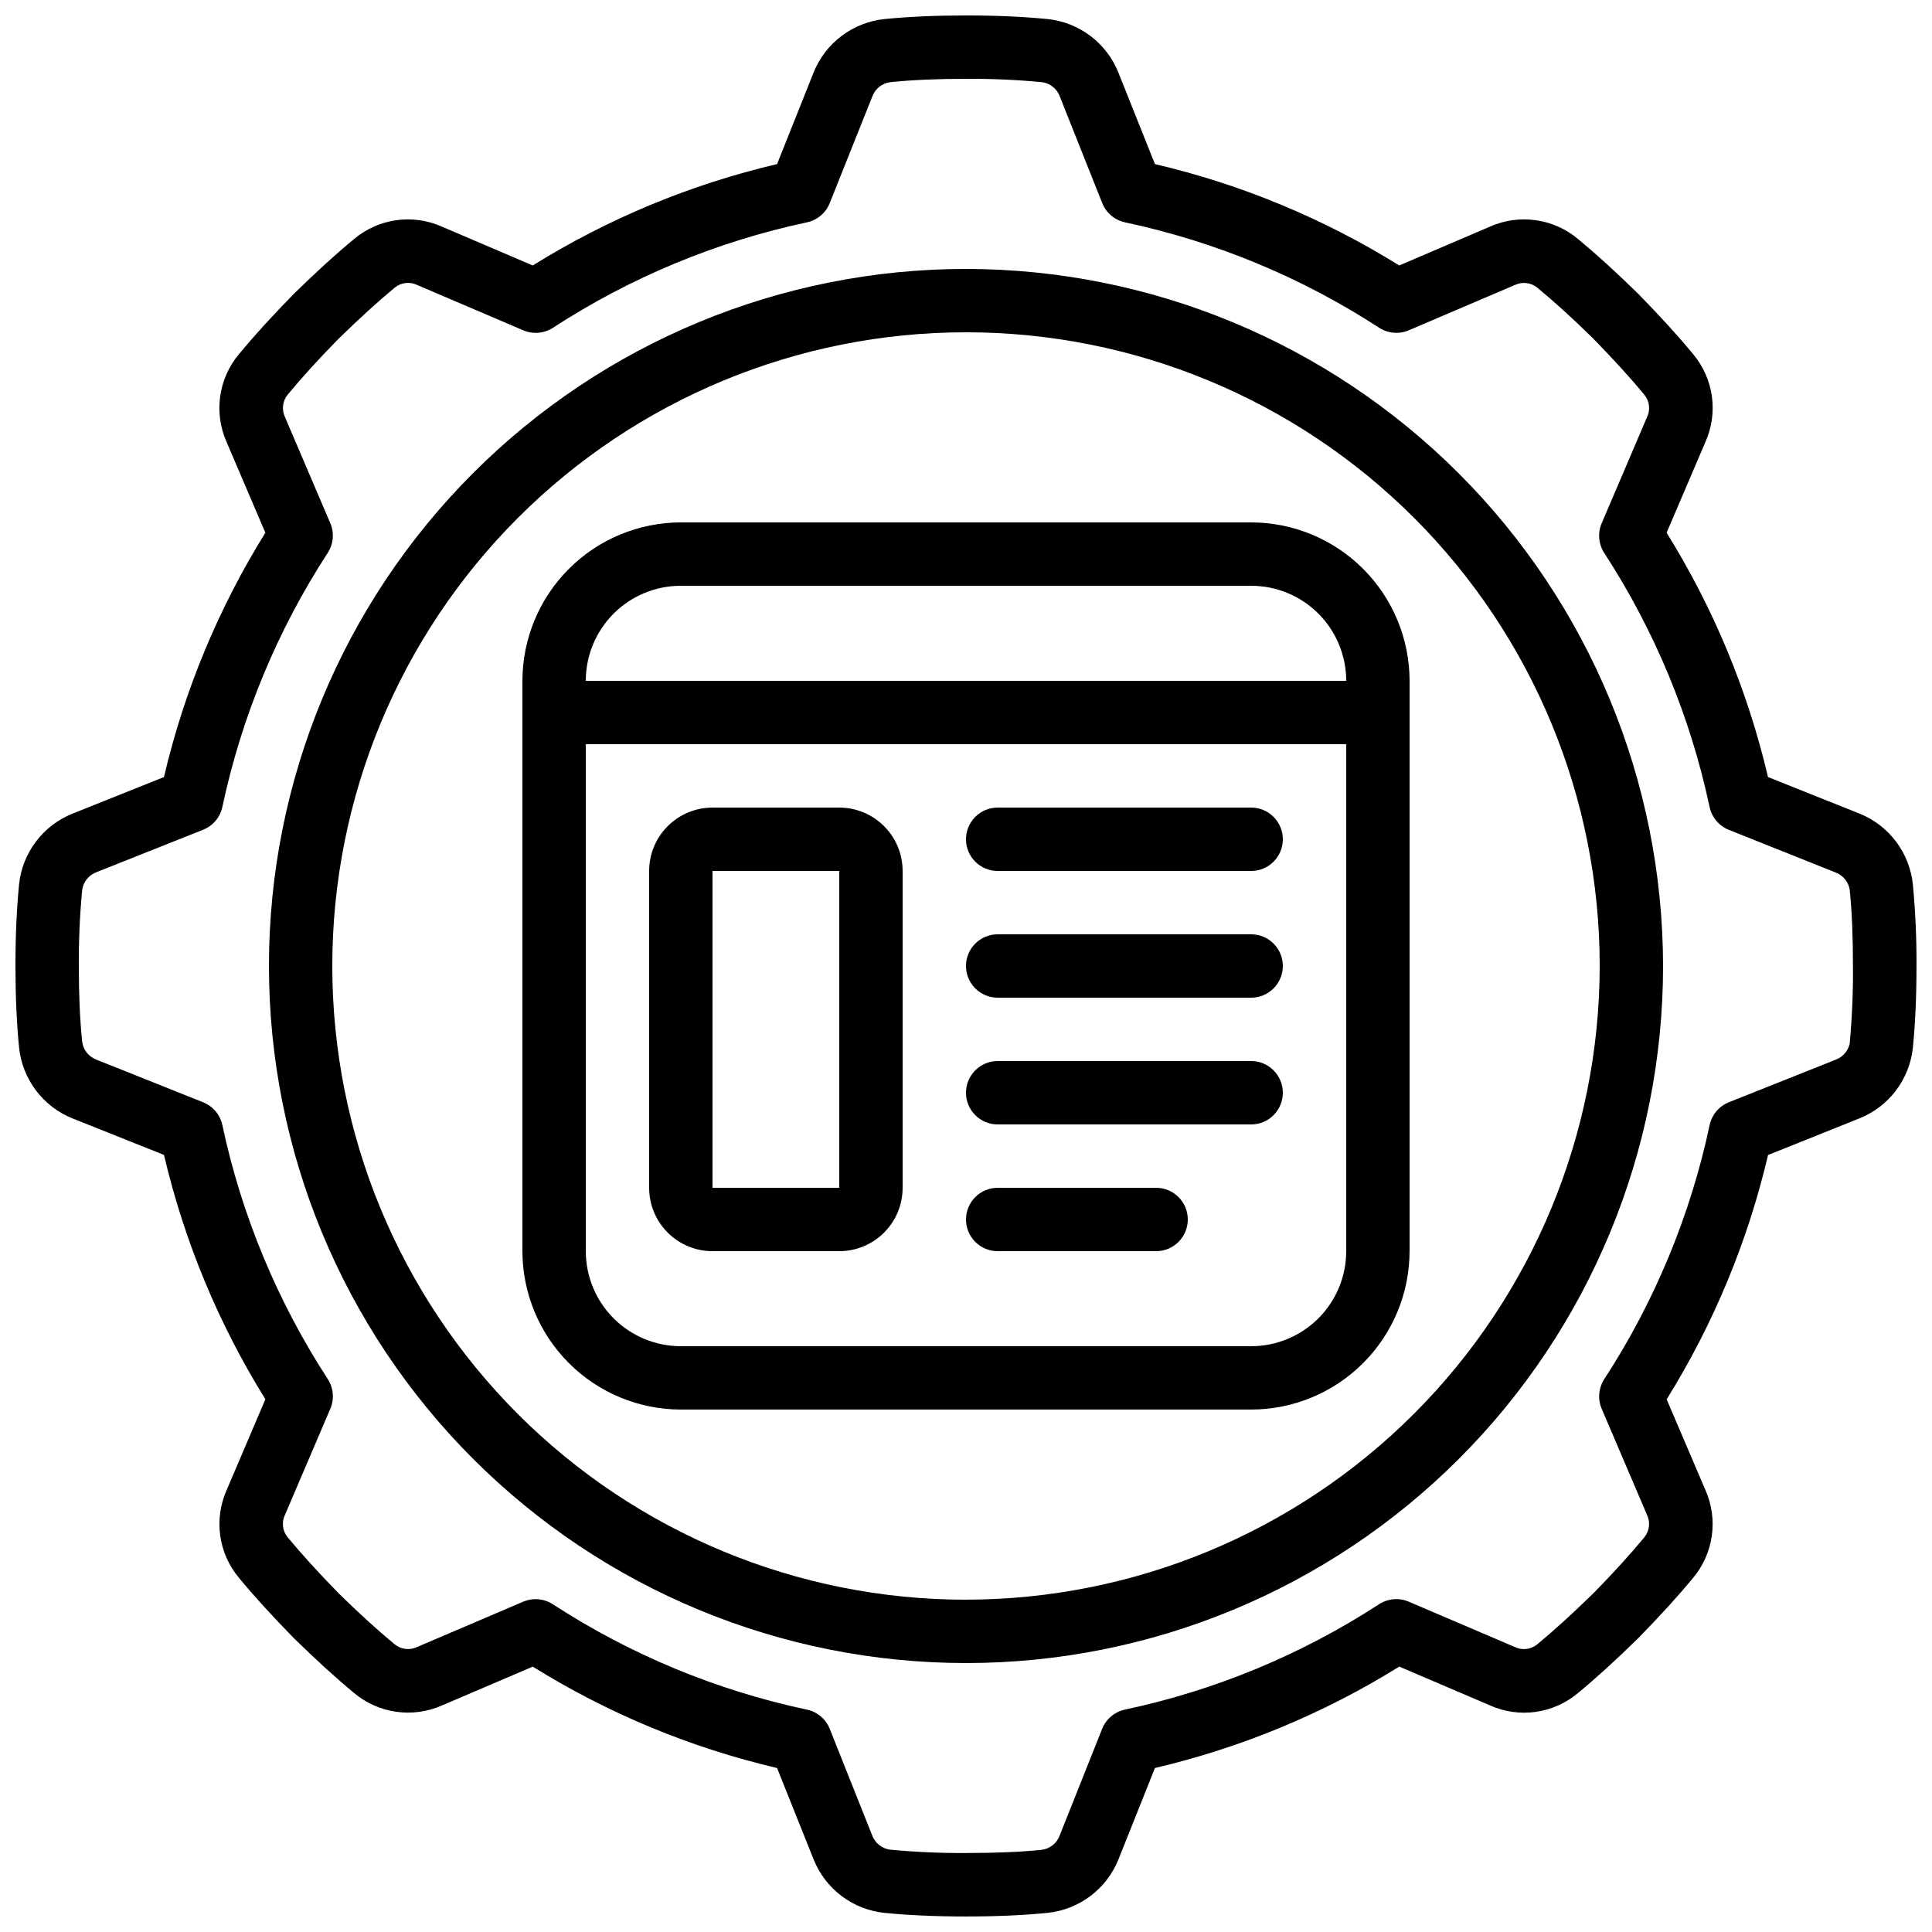
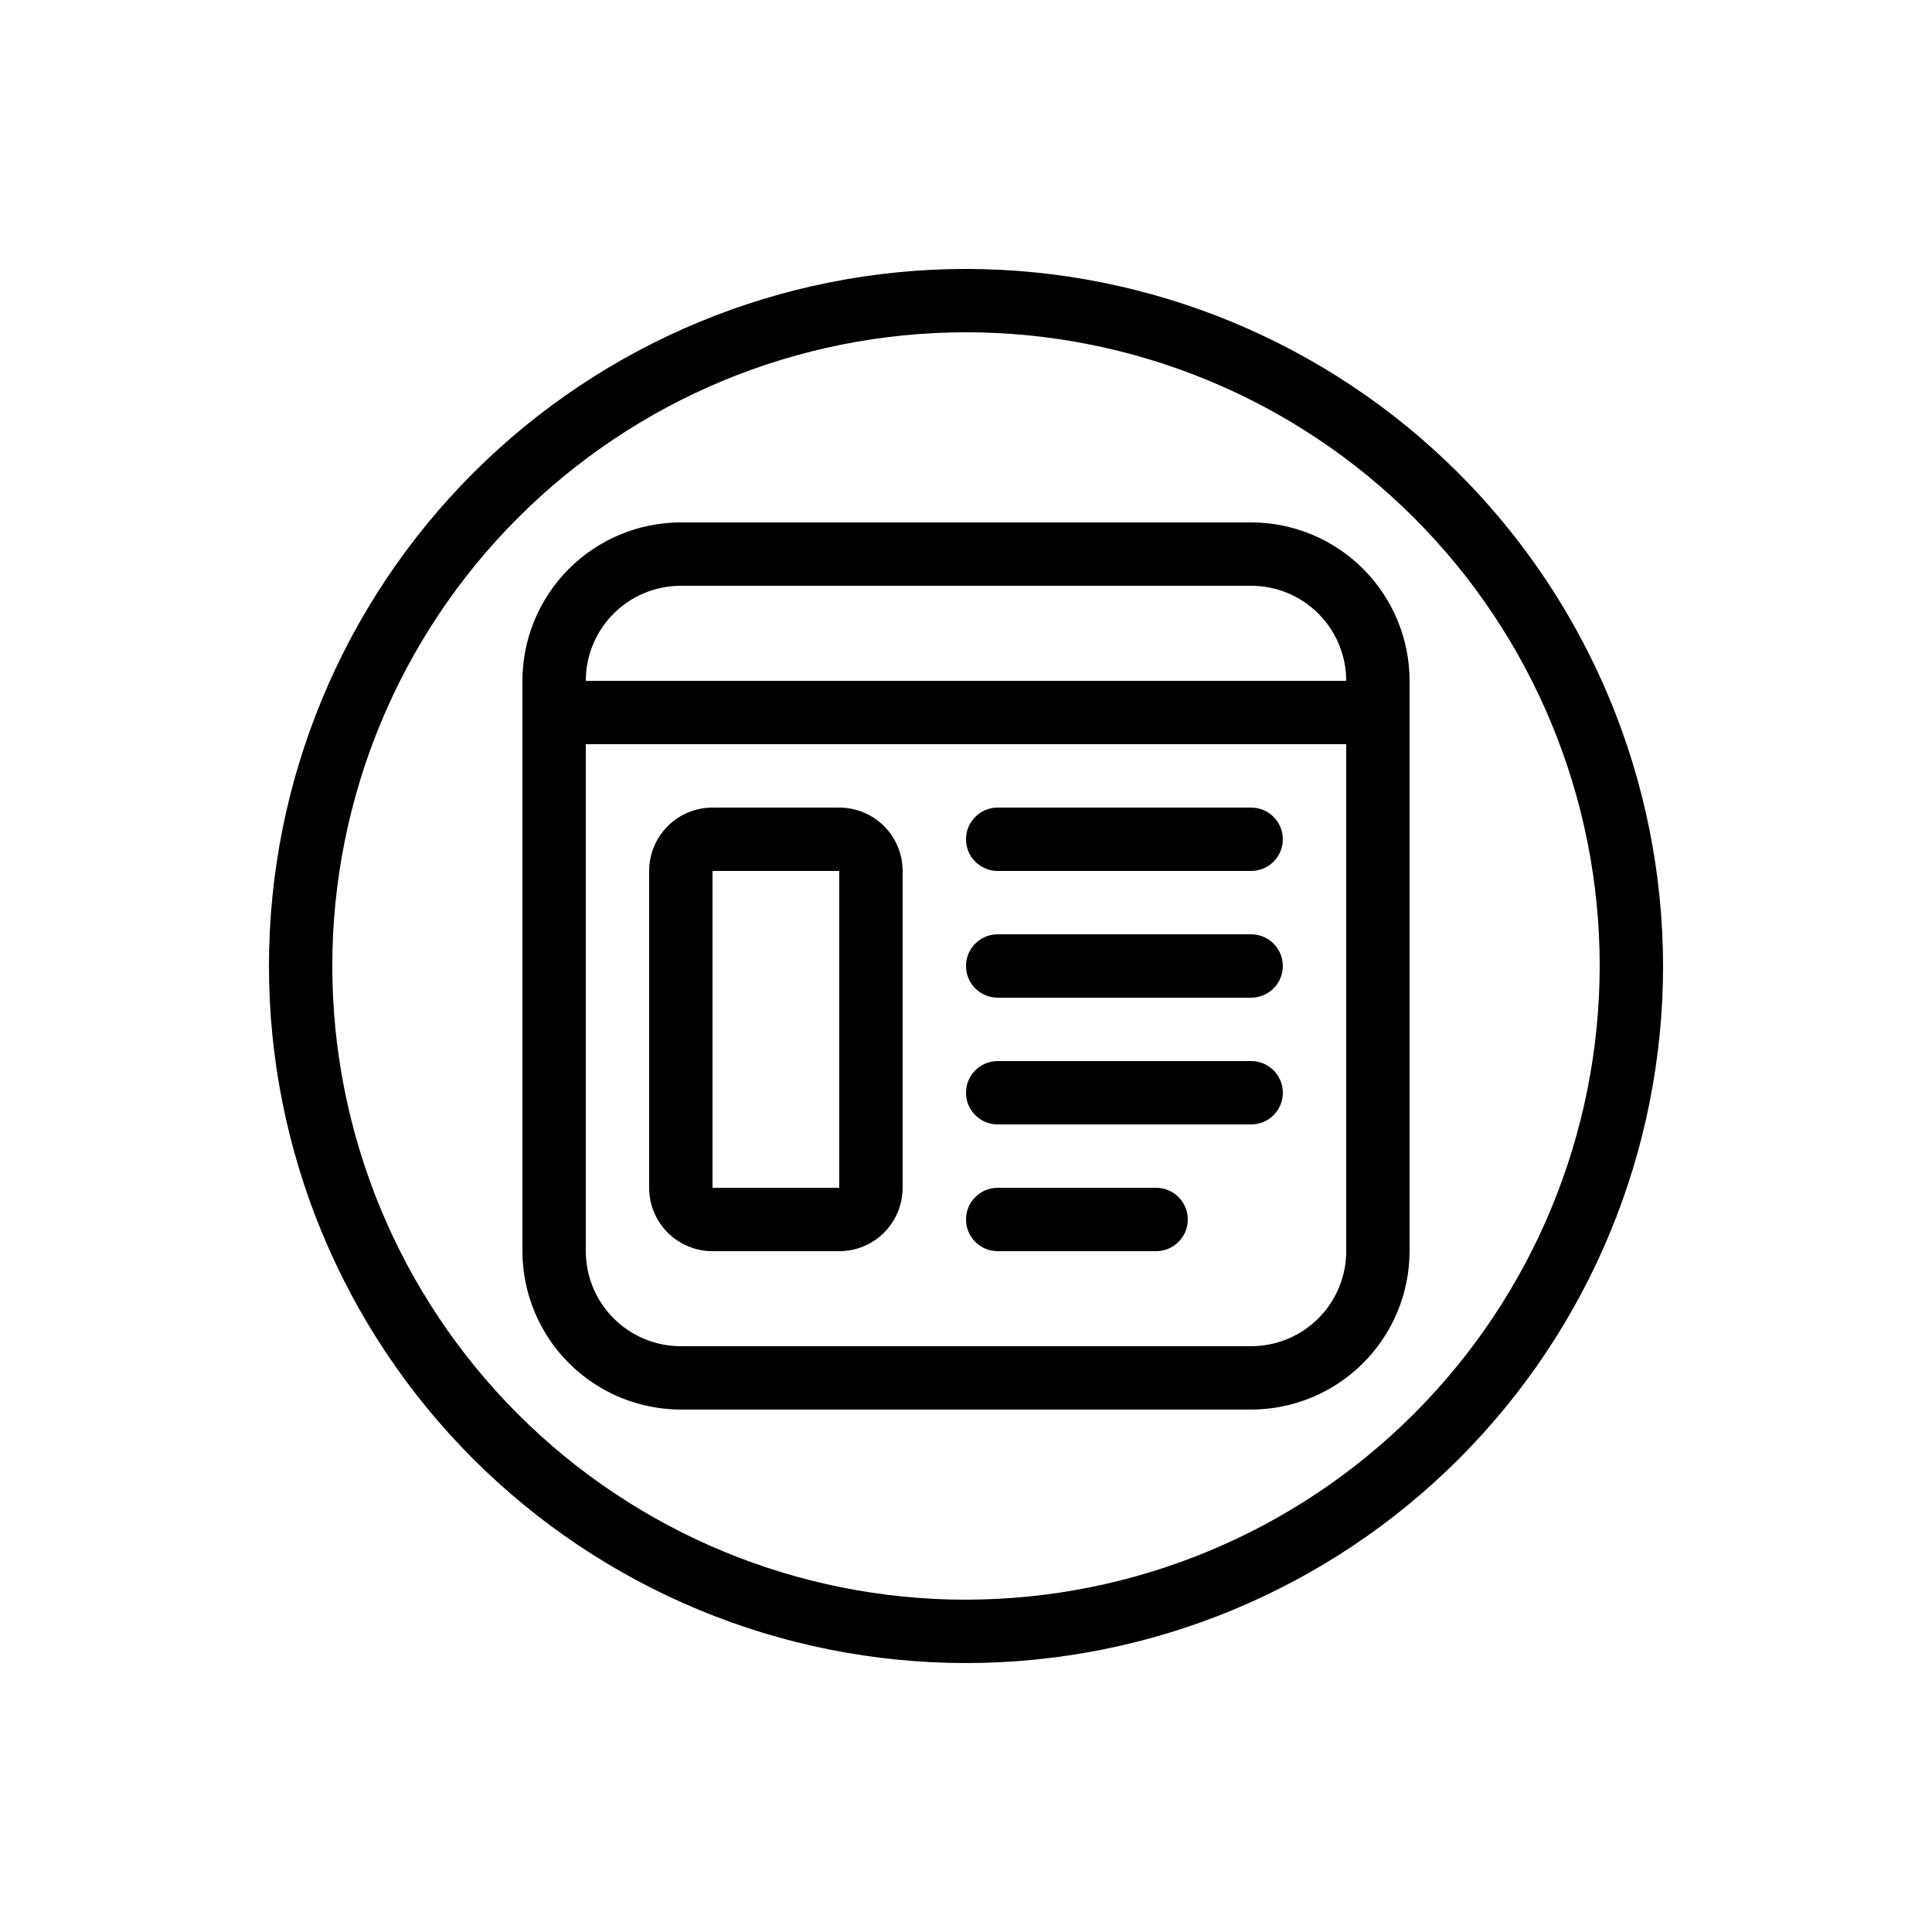
<svg xmlns="http://www.w3.org/2000/svg" width="800px" height="800px" version="1.1" viewBox="144 144 512 512">
  <defs>
    <clipPath id="a">
-       <path d="m148.09 148.09h503.81v503.81h-503.81z" />
-     </clipPath>
+       </clipPath>
  </defs>
  <path d="m400 215.27c-48.996 0-95.98 19.461-130.62 54.105s-54.105 81.629-54.105 130.62c0 48.992 19.461 95.98 54.105 130.62 34.645 34.645 81.629 54.109 130.62 54.109 48.992 0 95.98-19.465 130.62-54.109 34.645-34.641 54.109-81.629 54.109-130.62-0.059-48.977-19.539-95.934-54.168-130.56-34.633-34.633-81.586-54.113-130.56-54.168zm0 352.67v-0.004c-44.543 0-87.258-17.691-118.75-49.188-31.496-31.492-49.188-74.207-49.188-118.75 0-44.543 17.691-87.258 49.188-118.75 31.492-31.496 74.207-49.188 118.75-49.188 44.539 0 87.254 17.691 118.75 49.188 31.496 31.492 49.188 74.207 49.188 118.75-0.051 44.523-17.758 87.207-49.242 118.69s-74.168 49.191-118.69 49.242z" />
  <g clip-path="url(#a)">
    <path d="m636.79 359.61-24.25-9.68c-5.371-22.902-14.449-44.773-26.871-64.75l10.277-24.039c1.695-3.793 2.293-7.984 1.719-12.098-0.57-4.113-2.285-7.984-4.949-11.172-3.996-4.844-8.605-9.91-14.629-16.07-6.027-5.879-11.094-10.496-15.82-14.402v0.004c-3.188-2.699-7.07-4.441-11.203-5.035-4.137-0.598-8.352-0.016-12.172 1.676l-24.074 10.309c-19.977-12.422-41.844-21.496-64.746-26.867l-9.699-24.277c-1.535-3.828-4.082-7.172-7.371-9.664-3.289-2.492-7.191-4.043-11.297-4.484-6.496-0.645-13.602-0.965-21.703-0.965s-15.207 0.32-21.613 0.957c-4.121 0.43-8.051 1.973-11.359 4.469-3.309 2.492-5.871 5.844-7.418 9.688l-9.68 24.277c-22.902 5.371-44.773 14.445-64.75 26.867l-24.039-10.277c-3.793-1.695-7.984-2.293-12.098-1.723-4.113 0.574-7.984 2.289-11.172 4.957-4.844 3.996-9.91 8.605-16.07 14.629-5.879 6.027-10.496 11.094-14.402 15.82l0.004-0.004c-2.703 3.188-4.449 7.07-5.043 11.207-0.594 4.133-0.012 8.352 1.684 12.172l10.277 24.047c-12.422 19.977-21.5 41.848-26.871 64.75l-24.242 9.695c-3.828 1.535-7.172 4.082-9.664 7.371-2.492 3.289-4.043 7.195-4.484 11.297-0.645 6.5-0.965 13.602-0.965 21.707 0 8.102 0.32 15.207 0.957 21.613 0.43 4.121 1.973 8.047 4.469 11.355 2.492 3.309 5.844 5.875 9.688 7.418l24.25 9.68v0.004c5.371 22.898 14.449 44.77 26.871 64.746l-10.254 24.039c-1.695 3.793-2.289 7.984-1.719 12.098 0.574 4.113 2.289 7.984 4.953 11.172 3.996 4.844 8.605 9.91 14.629 16.07 6.027 5.879 11.094 10.496 15.82 14.402h-0.004c3.188 2.695 7.074 4.441 11.207 5.035 4.133 0.598 8.352 0.016 12.172-1.676l24.047-10.277v-0.004c19.977 12.422 41.848 21.5 64.75 26.871l9.695 24.242c1.539 3.828 4.086 7.164 7.375 9.656 3.289 2.488 7.191 4.035 11.293 4.477 6.5 0.648 13.602 0.965 21.707 0.965 8.102 0 15.207-0.32 21.613-0.957 4.117-0.426 8.043-1.969 11.352-4.461s5.875-5.84 7.422-9.68l9.68-24.25h0.004c22.898-5.371 44.77-14.449 64.746-26.871l24.039 10.277c3.793 1.699 7.984 2.297 12.098 1.723 4.117-0.57 7.984-2.289 11.172-4.953 4.844-3.996 9.91-8.605 16.07-14.629 5.879-6.027 10.496-11.094 14.402-15.82 2.699-3.188 4.445-7.07 5.039-11.203 0.594-4.137 0.012-8.355-1.68-12.172l-10.277-24.047h-0.004c12.422-19.977 21.5-41.848 26.871-64.75l24.242-9.723c3.828-1.535 7.164-4.086 9.656-7.375 2.488-3.285 4.035-7.191 4.477-11.293 0.648-6.5 0.965-13.602 0.965-21.707v0.004c0.043-7.234-0.281-14.465-0.965-21.664-0.434-4.113-1.977-8.027-4.469-11.324-2.488-3.301-5.832-5.859-9.664-7.402zm-2.519 60.508c-0.293 2.109-1.703 3.894-3.688 4.668l-28.414 11.32c-2.602 1.039-4.512 3.305-5.098 6.047-5.098 23.961-14.562 46.785-27.918 67.324-1.523 2.344-1.785 5.293-0.688 7.867l12.008 28.113c0.938 1.957 0.656 4.285-0.723 5.961-3.703 4.477-8.012 9.238-13.434 14.762-5.684 5.551-10.422 9.859-15.012 13.66h-0.004c-1.68 1.316-3.961 1.559-5.879 0.625l-28.105-12.008h0.004c-2.574-1.098-5.523-0.84-7.871 0.688-20.539 13.355-43.359 22.816-67.324 27.918-2.738 0.586-5.008 2.496-6.047 5.098l-11.277 28.332c-0.773 2.031-2.609 3.469-4.766 3.734-5.938 0.598-12.504 0.84-20.035 0.84-6.731 0.043-13.457-0.254-20.152-0.891-2.109-0.289-3.894-1.699-4.672-3.684l-11.285-28.324c-1.039-2.602-3.305-4.512-6.043-5.098-23.965-5.098-46.785-14.562-67.328-27.918-1.359-0.887-2.945-1.355-4.566-1.359-1.133 0-2.258 0.23-3.301 0.672l-28.113 12.008c-1.957 0.938-4.281 0.656-5.961-0.723-4.477-3.703-9.238-8.012-14.762-13.434-5.551-5.684-9.859-10.422-13.66-15.012v-0.004c-1.32-1.676-1.559-3.961-0.621-5.879l12.008-28.105v0.004c1.094-2.574 0.836-5.523-0.691-7.871-13.352-20.527-22.82-43.336-27.926-67.289-0.586-2.742-2.496-5.008-5.098-6.047l-28.324-11.312c-2.031-0.773-3.469-2.609-3.734-4.766-0.598-5.938-0.883-12.48-0.883-20.035-0.039-6.731 0.258-13.457 0.891-20.152 0.293-2.109 1.703-3.894 3.688-4.672l28.363-11.285c2.602-1.039 4.512-3.305 5.098-6.043 5.102-23.965 14.562-46.785 27.918-67.328 1.527-2.344 1.785-5.293 0.688-7.867l-12.008-28.113h0.004c-0.941-1.957-0.66-4.281 0.719-5.961 3.703-4.477 8.012-9.238 13.434-14.762 5.684-5.551 10.422-9.859 15.012-13.66h0.004c1.68-1.32 3.961-1.559 5.879-0.621l28.113 12.008c2.574 1.094 5.523 0.836 7.867-0.691 20.527-13.355 43.332-22.82 67.285-27.926 2.738-0.586 5.004-2.496 6.043-5.098l11.312-28.324c0.773-2.031 2.609-3.469 4.769-3.734 5.934-0.598 12.477-0.883 20.035-0.883 6.727-0.039 13.453 0.258 20.152 0.891 2.109 0.293 3.894 1.703 4.668 3.688l11.285 28.363c1.039 2.602 3.305 4.512 6.047 5.098 23.961 5.098 46.777 14.562 67.316 27.918 2.344 1.527 5.293 1.785 7.867 0.688l28.121-12.008v0.004c1.957-0.938 4.281-0.656 5.961 0.719 4.477 3.703 9.238 8.012 14.762 13.434 5.551 5.684 9.859 10.422 13.66 15.012v0.004c1.32 1.68 1.562 3.961 0.625 5.879l-12.008 28.105c-1.098 2.57-0.84 5.523 0.688 7.867 13.355 20.539 22.816 43.359 27.918 67.324 0.586 2.738 2.496 5.008 5.098 6.047l28.324 11.309c2.004 0.766 3.434 2.562 3.727 4.688v0.082c0.598 5.938 0.84 12.504 0.84 20.035 0.059 6.715-0.219 13.43-0.832 20.121z" />
  </g>
  <path d="m475.57 282.44h-151.14c-11.129 0.016-21.801 4.441-29.672 12.312s-12.297 18.543-12.312 29.672v151.14c0.016 11.129 4.441 21.801 12.312 29.672 7.871 7.871 18.543 12.297 29.672 12.312h151.14c11.129-0.016 21.801-4.441 29.672-12.312 7.871-7.871 12.297-18.543 12.312-29.672v-151.14c-0.016-11.129-4.441-21.801-12.312-29.672-7.871-7.871-18.543-12.297-29.672-12.312zm-151.14 16.797h151.14c6.68 0 13.086 2.652 17.812 7.375 4.723 4.727 7.379 11.133 7.379 17.812h-201.52c0-6.68 2.652-13.086 7.375-17.812 4.727-4.723 11.133-7.375 17.812-7.375zm151.14 201.52h-151.14c-6.68 0-13.086-2.656-17.812-7.379-4.723-4.727-7.375-11.133-7.375-17.812v-134.35h201.52v134.35c0 6.68-2.656 13.086-7.379 17.812-4.727 4.723-11.133 7.379-17.812 7.379z" />
  <path d="m366.41 358.02h-33.586c-4.453 0-8.727 1.77-11.875 4.918-3.148 3.148-4.918 7.422-4.918 11.875v83.969c0 4.453 1.77 8.723 4.918 11.875 3.148 3.148 7.422 4.918 11.875 4.918h33.586c4.453 0 8.727-1.77 11.875-4.918 3.148-3.152 4.918-7.422 4.918-11.875v-83.969c0-4.453-1.77-8.727-4.918-11.875-3.148-3.148-7.422-4.918-11.875-4.918zm-33.586 100.76v-83.969h33.586v83.969z" />
  <path d="m475.57 358.02h-67.176c-4.637 0-8.395 3.758-8.395 8.395 0 4.637 3.758 8.398 8.395 8.398h67.176c4.637 0 8.395-3.762 8.395-8.398 0-4.637-3.758-8.395-8.395-8.395z" />
  <path d="m475.57 391.6h-67.176c-4.637 0-8.395 3.758-8.395 8.398 0 4.637 3.758 8.395 8.395 8.395h67.176c4.637 0 8.395-3.758 8.395-8.395 0-4.641-3.758-8.398-8.395-8.398z" />
  <path d="m475.57 425.19h-67.176c-4.637 0-8.395 3.762-8.395 8.398 0 4.637 3.758 8.398 8.395 8.398h67.176c4.637 0 8.395-3.762 8.395-8.398 0-4.637-3.758-8.398-8.395-8.398z" />
  <path d="m450.38 458.78h-41.984c-4.637 0-8.395 3.758-8.395 8.395 0 4.641 3.758 8.398 8.395 8.398h41.984c4.637 0 8.398-3.758 8.398-8.398 0-4.637-3.762-8.395-8.398-8.395z" />
</svg>